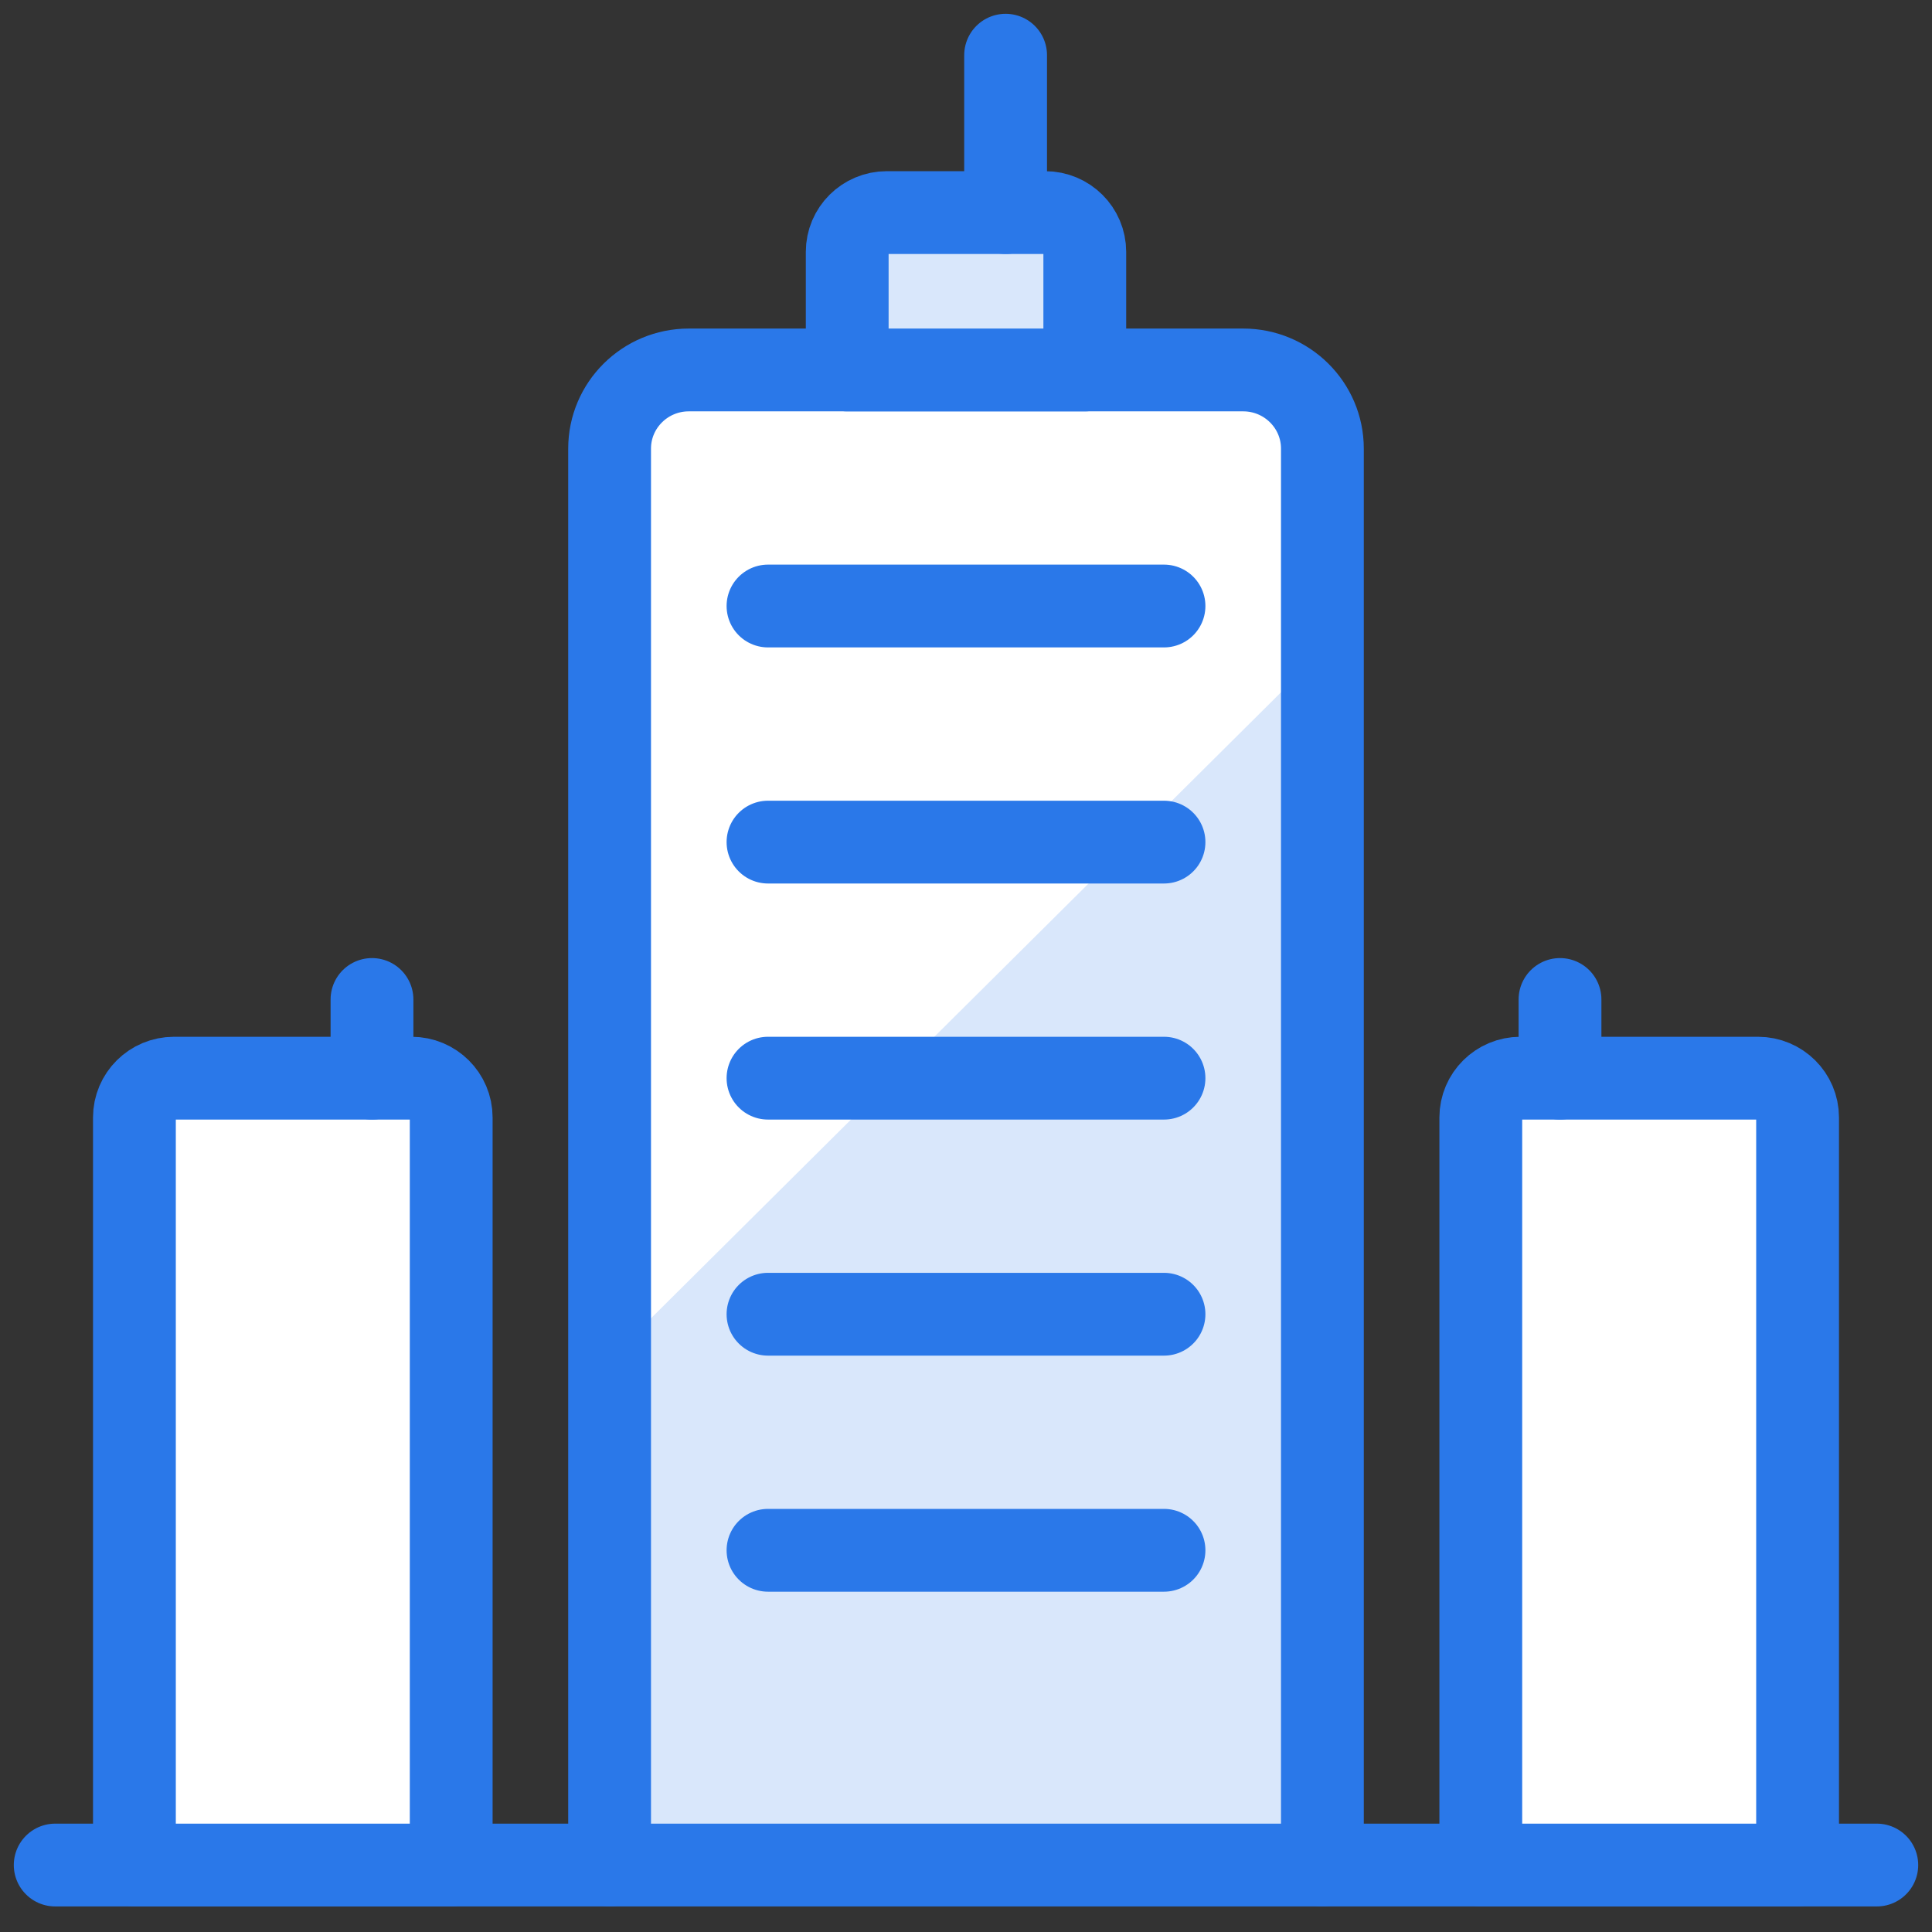
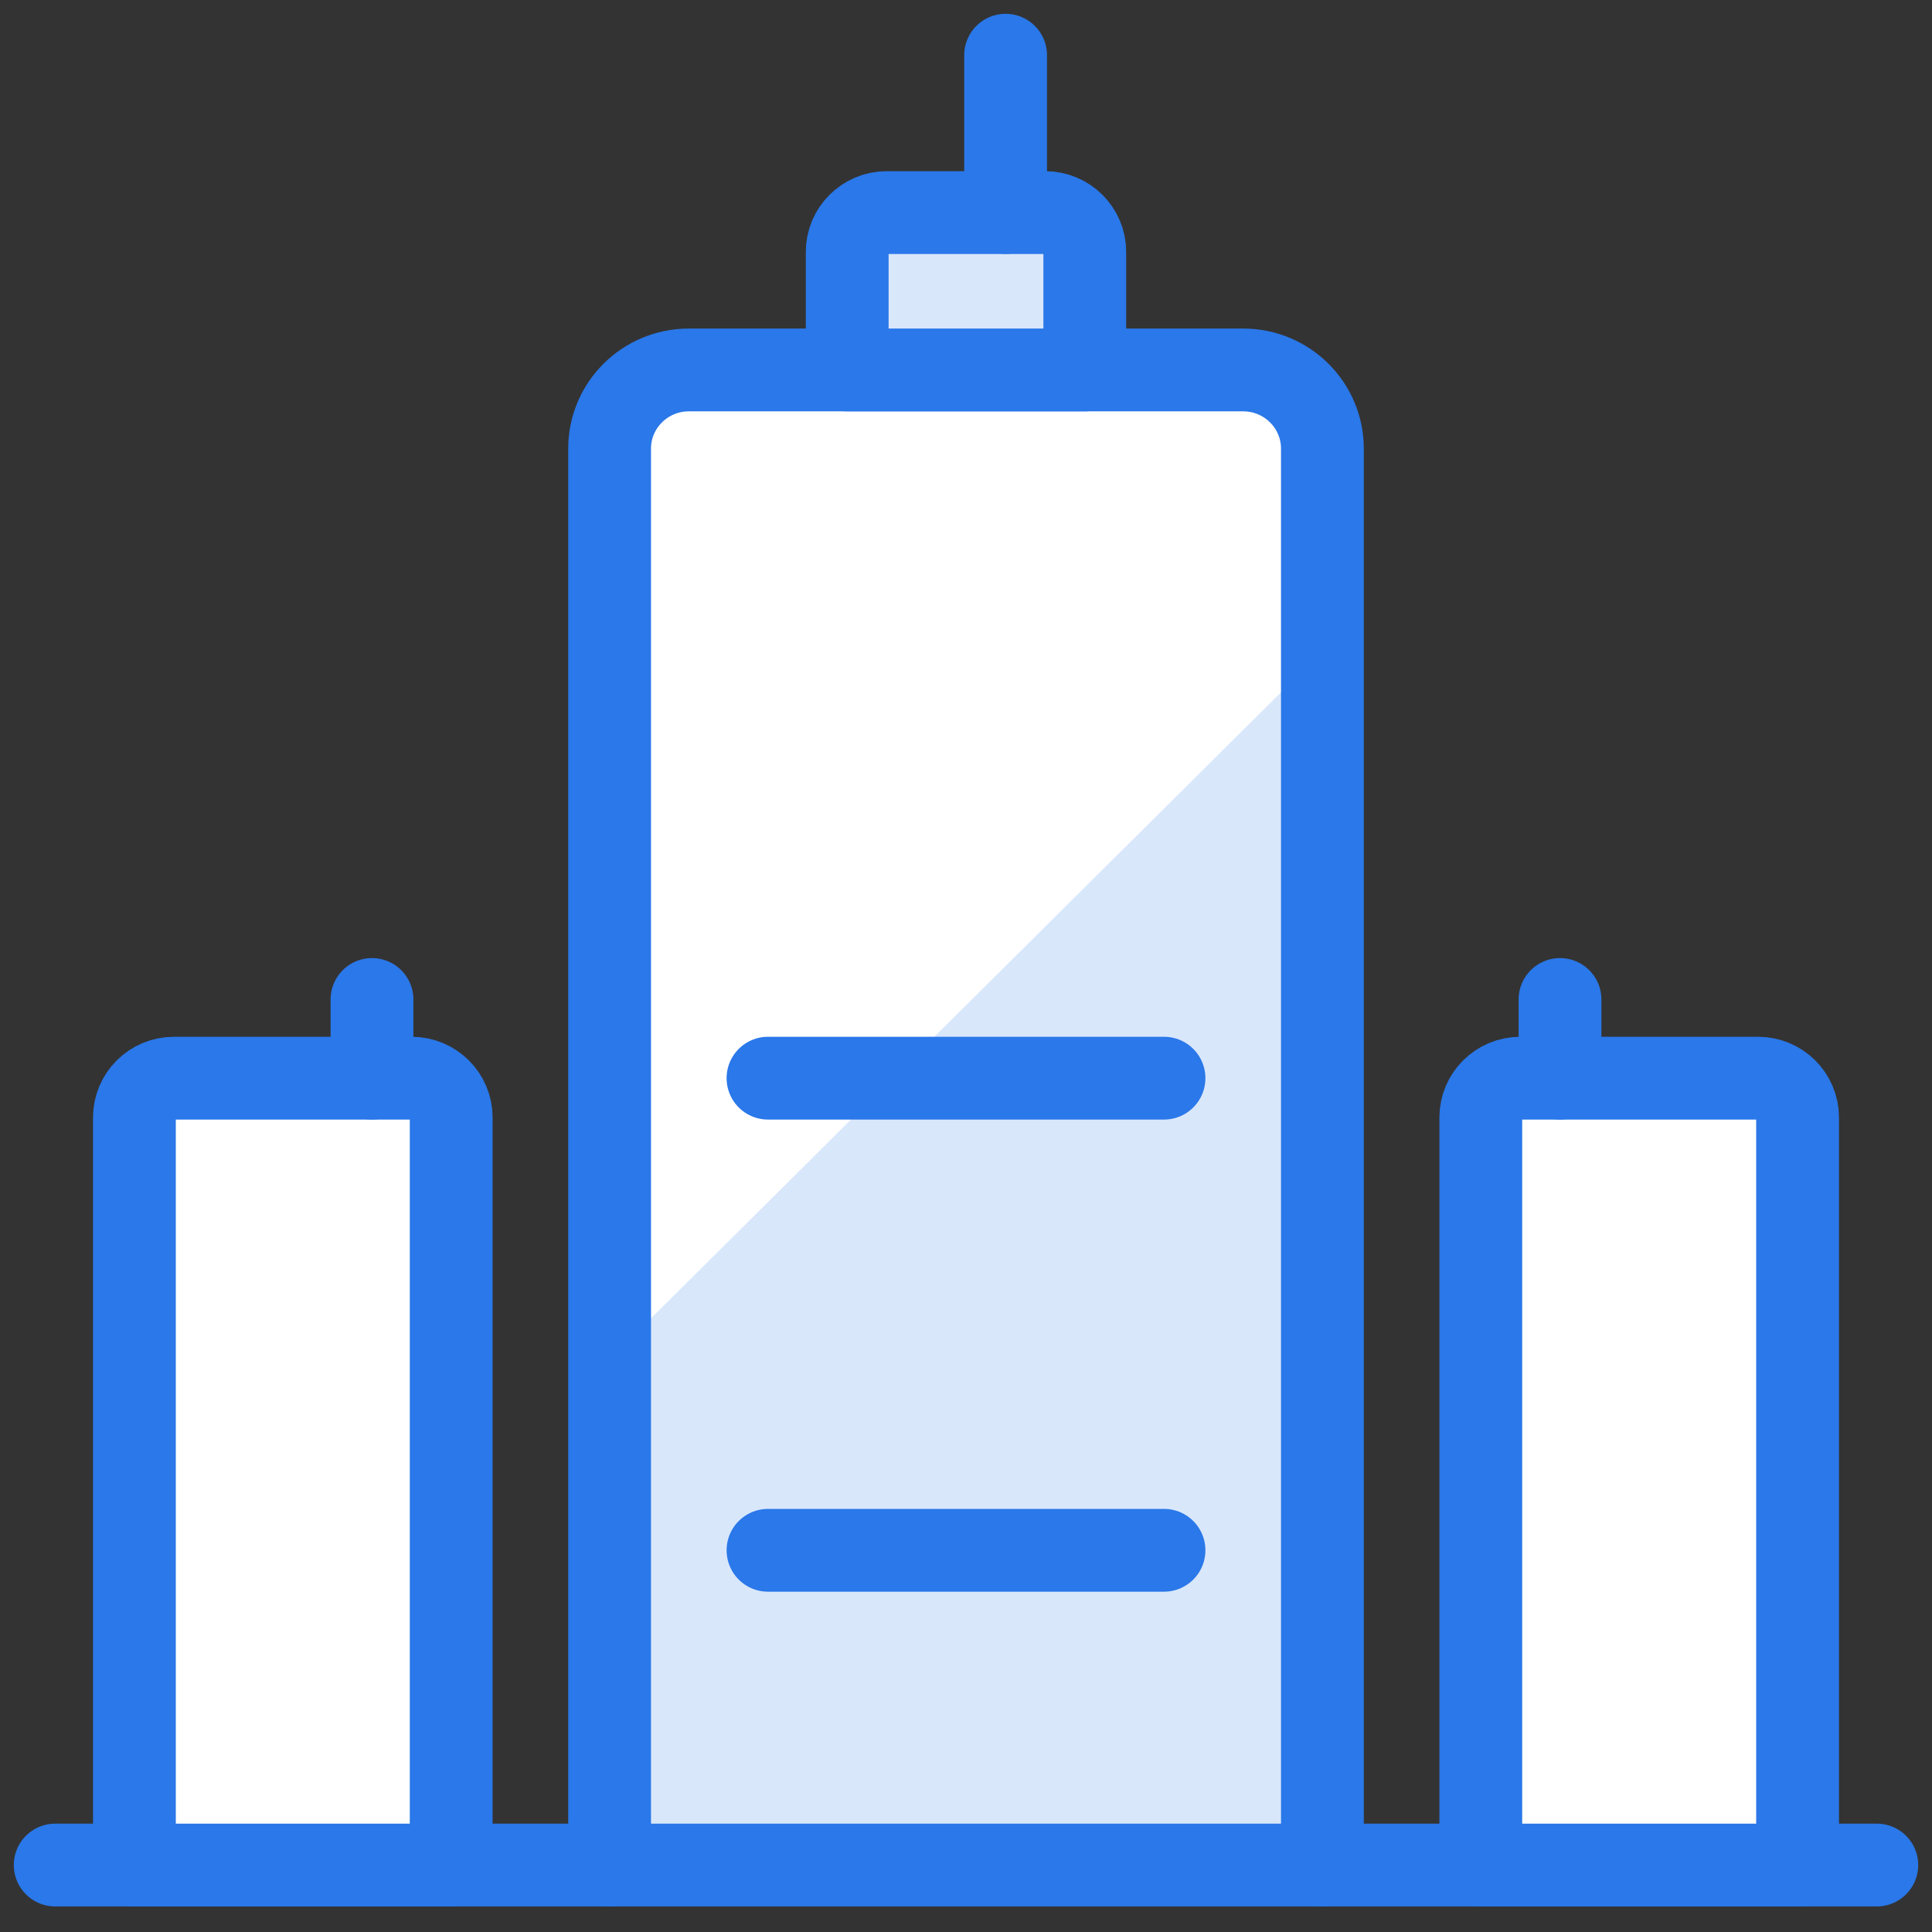
<svg xmlns="http://www.w3.org/2000/svg" width="70px" height="70px" viewBox="0 0 70 70" version="1.1">
  <rect x="0" y="0" width="70" height="70" fill="#333333" stroke="none" />
  <title>commercial</title>
  <g id="Home-Page-Design" stroke="none" stroke-width="1" fill="none" fill-rule="evenodd">
    <g id="Product-Selector-Page" transform="translate(-1025, -742)">
      <g id="Group" transform="translate(279, 638)">
        <g id="commercial" transform="translate(748, 106)">
          <path d="M20.087,65.574 L20.087,14.255 C20.087,12.681 21.372,11.404 22.957,11.404 L43.043,11.404 C44.628,11.404 45.913,12.681 45.913,14.255 L45.913,65.574 L20.087,65.574 Z" id="Path" fill="#D9E7FB" fill-rule="nonzero" />
          <path d="M45.913,21.594 L45.913,14.255 C45.913,12.681 44.628,11.404 43.043,11.404 L22.957,11.404 C21.372,11.404 20.087,12.681 20.087,14.255 L20.087,47.254 L45.913,21.594 Z" id="Path" fill="#FFFFFF" fill-rule="nonzero" />
          <line x1="0" y1="65.574" x2="66" y2="65.574" id="Path" stroke="#2A78E9" stroke-width="3" stroke-linecap="round" stroke-linejoin="round" />
          <path d="M20.087,65.574 L20.087,14.255 C20.087,12.681 21.372,11.404 22.957,11.404 L43.043,11.404 C44.628,11.404 45.913,12.681 45.913,14.255 L45.913,65.574" id="Path" stroke="#2A78E9" stroke-width="3" stroke-linecap="round" stroke-linejoin="round" />
          <path d="M63.13,65.574 L63.13,38.489 C63.13,37.702 62.488,37.064 61.696,37.064 L53.087,37.064 C52.295,37.064 51.652,37.702 51.652,38.489 L51.652,65.574 L63.13,65.574 Z" id="Path" stroke="#2A78E9" stroke-width="3" fill="#FFFFFF" fill-rule="nonzero" stroke-linecap="round" stroke-linejoin="round" />
          <path d="M14.348,65.574 L14.348,38.489 C14.348,37.702 13.705,37.064 12.913,37.064 L4.304,37.064 C3.512,37.064 2.87,37.702 2.87,38.489 L2.87,65.574 L14.348,65.574 Z" id="Path" stroke="#2A78E9" stroke-width="3" fill="#FFFFFF" fill-rule="nonzero" stroke-linecap="round" stroke-linejoin="round" />
          <line x1="11.478" y1="37.064" x2="11.478" y2="34.213" id="Path" stroke="#2A78E9" stroke-width="3" stroke-linecap="round" stroke-linejoin="round" />
          <line x1="54.522" y1="37.064" x2="54.522" y2="34.213" id="Path" stroke="#2A78E9" stroke-width="3" stroke-linecap="round" stroke-linejoin="round" />
          <path d="M37.304,11.404 L37.304,7.128 C37.304,6.34 36.662,5.702 35.87,5.702 L30.13,5.702 C29.338,5.702 28.696,6.34 28.696,7.128 L28.696,11.404 L37.304,11.404 Z" id="Path" stroke="#2A78E9" stroke-width="3" fill="#D9E7FB" fill-rule="nonzero" stroke-linecap="round" stroke-linejoin="round" />
          <line x1="34.435" y1="5.702" x2="34.435" y2="0" id="Path" stroke="#2A78E9" stroke-width="3" stroke-linecap="round" stroke-linejoin="round" />
-           <line x1="25.826" y1="19.957" x2="40.174" y2="19.957" id="Path" stroke="#2A78E9" stroke-width="3" stroke-linecap="round" stroke-linejoin="round" />
-           <line x1="25.826" y1="28.511" x2="40.174" y2="28.511" id="Path" stroke="#2A78E9" stroke-width="3" stroke-linecap="round" stroke-linejoin="round" />
          <line x1="25.826" y1="37.064" x2="40.174" y2="37.064" id="Path" stroke="#2A78E9" stroke-width="3" stroke-linecap="round" stroke-linejoin="round" />
-           <line x1="25.826" y1="45.617" x2="40.174" y2="45.617" id="Path" stroke="#2A78E9" stroke-width="3" stroke-linecap="round" stroke-linejoin="round" />
          <line x1="25.826" y1="54.17" x2="40.174" y2="54.17" id="Path" stroke="#2A78E9" stroke-width="3" stroke-linecap="round" stroke-linejoin="round" />
        </g>
      </g>
    </g>
  </g>
</svg>